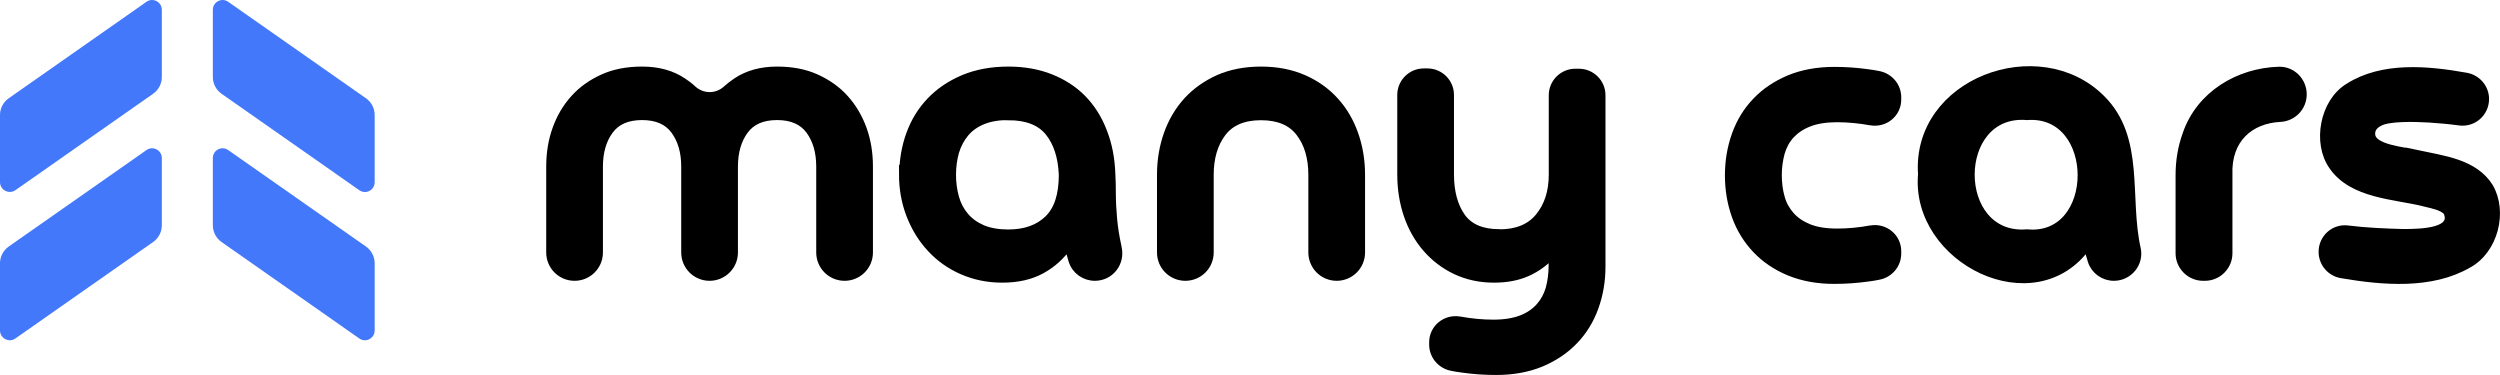
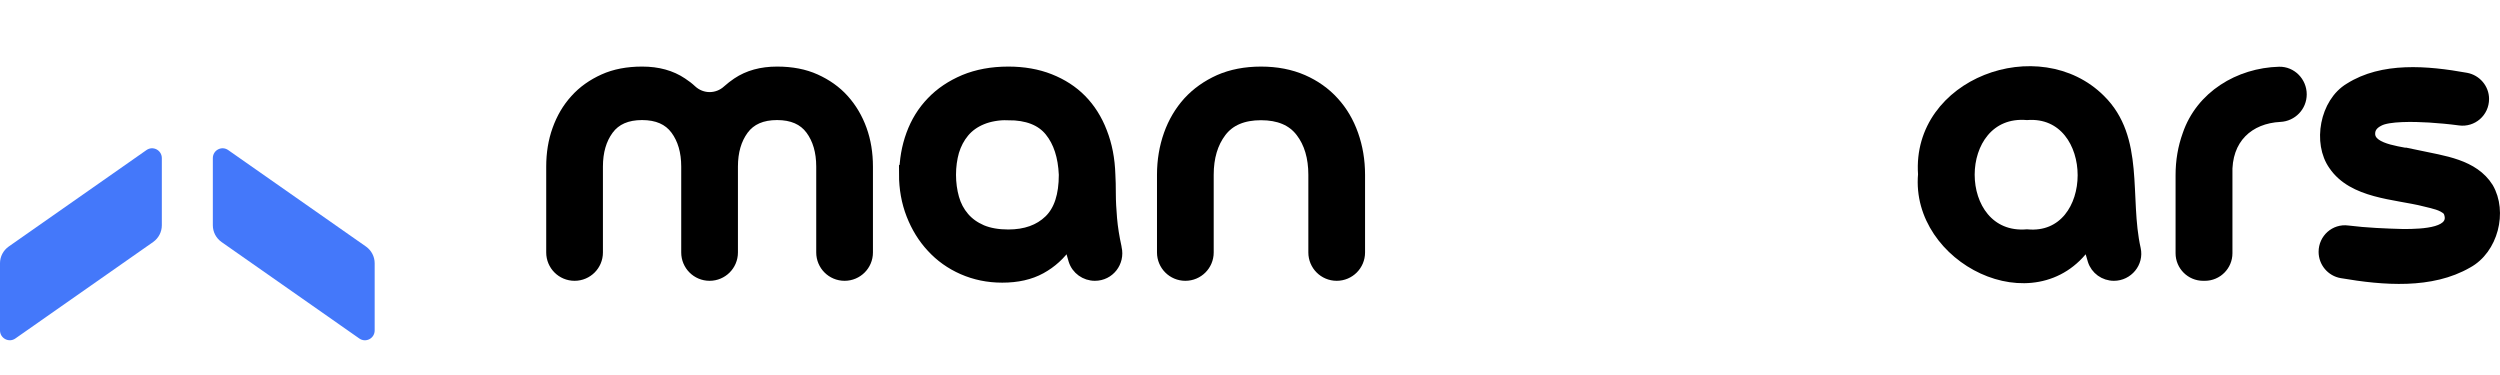
<svg xmlns="http://www.w3.org/2000/svg" id="Capa_1" data-name="Capa 1" viewBox="0 0 162.21 24.33">
  <defs>
    <style>
      .cls-1 {
        stroke: #000;
        stroke-width: .5px;
      }

      .cls-2 {
        fill: #4478fa;
        stroke-width: 0px;
      }
    </style>
  </defs>
  <g>
    <path class="cls-1" d="m41.67,4.57c1.03,0,1.91.24,2.64.73.23.15.44.31.63.49.63.58,1.58.58,2.21,0,.2-.18.41-.34.63-.49.73-.49,1.61-.73,2.64-.73.96,0,1.8.16,2.53.49.73.33,1.36.77,1.87,1.34.51.57.9,1.23,1.17,1.98.27.75.4,1.56.4,2.43v5.57c0,.88-.71,1.59-1.59,1.59h0c-.88,0-1.59-.71-1.59-1.59v-5.57c0-.96-.23-1.74-.68-2.35-.45-.61-1.15-.92-2.11-.92s-1.66.31-2.11.92c-.45.61-.68,1.39-.68,2.35v5.57c0,.88-.71,1.59-1.59,1.59h0c-.88,0-1.59-.71-1.59-1.59v-5.57c0-.96-.23-1.74-.68-2.35-.45-.61-1.15-.92-2.11-.92s-1.66.31-2.11.92c-.45.61-.68,1.39-.68,2.35v5.57c0,.88-.71,1.59-1.59,1.59h0c-.88,0-1.59-.71-1.59-1.59v-5.57c0-.87.13-1.68.4-2.43.27-.75.65-1.41,1.17-1.98.51-.57,1.14-1.01,1.87-1.34.73-.33,1.58-.49,2.53-.49Z" />
    <path class="cls-1" d="m58.6,11.31c0-.92.15-1.79.45-2.61.3-.82.74-1.54,1.33-2.15.58-.61,1.3-1.09,2.15-1.45.85-.35,1.81-.53,2.89-.53,1.01,0,1.92.16,2.73.48.81.32,1.51.77,2.08,1.35.57.58,1.03,1.3,1.35,2.14.33.84.51,1.77.54,2.8.02.34.03.75.03,1.23s.03,1.02.08,1.61c.05.58.15,1.2.29,1.84,0,.02,0,.04.01.06.22.97-.49,1.89-1.49,1.89h0c-.66,0-1.26-.42-1.46-1.06-.1-.32-.19-.65-.25-.99-.46.67-1.04,1.2-1.75,1.59-.71.39-1.56.58-2.55.58-.94,0-1.8-.18-2.6-.53-.8-.35-1.48-.84-2.04-1.45-.57-.61-1.01-1.33-1.33-2.15-.32-.82-.48-1.71-.48-2.67Zm6.82-3.77c-.65,0-1.21.1-1.67.29-.46.19-.84.46-1.13.81s-.5.75-.64,1.21c-.13.46-.2.96-.2,1.49s.07,1.03.2,1.49c.13.46.34.86.64,1.21s.67.61,1.13.81c.46.19,1.02.29,1.67.29,1.1,0,1.96-.31,2.59-.92.63-.61.94-1.57.94-2.88-.05-1.17-.35-2.09-.9-2.77-.55-.68-1.42-1.02-2.63-1.02Z" />
    <path class="cls-1" d="m81.82,7.55c-1.13,0-1.97.35-2.51,1.06-.54.71-.81,1.62-.81,2.73v5.04c0,.88-.71,1.59-1.59,1.59h0c-.88,0-1.59-.71-1.59-1.59v-5.04c0-.94.15-1.82.44-2.64s.72-1.54,1.27-2.15c.56-.61,1.24-1.09,2.04-1.45.8-.35,1.72-.53,2.75-.53s1.94.18,2.75.53c.8.35,1.49.84,2.04,1.45.56.61.98,1.33,1.27,2.15s.44,1.7.44,2.64v5.04c0,.88-.71,1.59-1.59,1.59h0c-.88,0-1.59-.71-1.59-1.59v-5.04c0-1.11-.27-2.03-.81-2.73-.54-.71-1.38-1.06-2.51-1.06Z" />
-     <path class="cls-1" d="m97.29,15.13c1.13,0,1.99-.35,2.57-1.06.58-.71.88-1.62.88-2.73v-5.16c0-.81.66-1.47,1.47-1.47h.24c.81,0,1.47.66,1.47,1.47v11.11c0,.94-.15,1.82-.45,2.65-.3.83-.74,1.55-1.33,2.16-.58.61-1.3,1.09-2.15,1.45-.85.35-1.82.53-2.92.53-.73,0-1.45-.05-2.16-.15-.25-.03-.49-.07-.73-.12-.69-.14-1.2-.74-1.2-1.45v-.15c0-.92.84-1.59,1.74-1.42,0,0,.01,0,.02,0,.72.13,1.44.2,2.16.2s1.33-.1,1.82-.29c.49-.19.88-.46,1.18-.8.3-.34.51-.73.64-1.18.12-.45.19-.94.19-1.47v-.77c-.46.51-1,.91-1.62,1.19-.62.28-1.34.42-2.18.42-.9,0-1.72-.18-2.47-.53-.74-.35-1.38-.84-1.91-1.45-.53-.61-.94-1.33-1.22-2.15-.28-.82-.42-1.7-.42-2.64v-5.16c0-.81.66-1.47,1.47-1.47h.24c.81,0,1.47.66,1.47,1.47v5.16c0,1.13.25,2.05.74,2.75.5.7,1.31,1.05,2.44,1.05Z" />
-     <path class="cls-1" d="m115.36,11.34c0,.53.06,1.02.19,1.47.12.45.34.84.64,1.18.3.34.69.6,1.18.8.49.19,1.09.29,1.82.29s1.45-.07,2.16-.2c0,0,.01,0,.02,0,.9-.17,1.74.5,1.74,1.42v.15c0,.71-.5,1.31-1.2,1.45-.23.05-.48.09-.73.12-.72.1-1.44.15-2.16.15-1.1,0-2.07-.18-2.92-.53-.85-.35-1.57-.84-2.15-1.45-.58-.61-1.03-1.33-1.33-2.16-.3-.83-.45-1.72-.45-2.65s.15-1.82.45-2.65c.3-.83.74-1.55,1.33-2.16.58-.61,1.3-1.09,2.15-1.45.85-.35,1.82-.53,2.92-.53.72,0,1.45.05,2.16.15.25.03.49.07.73.12.69.14,1.2.74,1.2,1.45v.15c0,.92-.84,1.59-1.74,1.42,0,0-.01,0-.02,0-.72-.13-1.44-.2-2.16-.2s-1.33.1-1.82.29c-.49.19-.88.46-1.18.78-.3.33-.51.72-.64,1.17-.12.45-.19.93-.19,1.45Z" />
    <path class="cls-1" d="m124.7,11.31c-.42-6,7.6-8.94,11.64-4.91,2.6,2.57,1.56,6.4,2.31,9.74.21.94-.53,1.83-1.49,1.83h0c-.66,0-1.25-.42-1.45-1.05-.1-.32-.19-.65-.26-.99-3.41,4.85-11.24.93-10.75-4.62Zm6.82-3.77c-4.86-.4-4.86,7.99,0,7.59,4.71.45,4.72-7.94,0-7.59Z" />
    <path class="cls-1" d="m143.05,17.97h-.1c-.85,0-1.54-.69-1.54-1.54v-5.06c0-.94.15-1.82.45-2.65.87-2.56,3.38-4.07,6.02-4.14.85-.02,1.54.69,1.54,1.54h0c0,.83-.65,1.5-1.47,1.54-1.97.1-3.44,1.37-3.35,3.68,0,0,0,3.13,0,5.09,0,.85-.69,1.54-1.54,1.54Z" />
    <path class="cls-1" d="m156.85,9.99c1.69.36,3.69.58,4.67,2.14.94,1.61.32,4.09-1.37,5.01-2.39,1.38-5.48,1.13-8.23.66-.71-.12-1.23-.74-1.23-1.46h0c0-.89.77-1.58,1.65-1.46,1.2.15,2.47.2,3.6.23,1.28,0,3.44-.08,2.83-1.39-.36-.34-.86-.42-1.5-.58-1.85-.47-4.64-.49-5.92-2.37-1.06-1.49-.59-4.15,1.05-5.13,2.18-1.38,5.07-1.13,7.63-.67.7.13,1.22.74,1.22,1.45h0c0,.91-.79,1.59-1.67,1.47-.66-.09-1.35-.15-1.97-.19-.99-.06-2.63-.09-3.21.23-.36.18-.54.42-.54.74-.02.99,2.12,1.09,3,1.33Z" />
  </g>
  <g>
-     <path class="cls-2" d="m23.75,6.38L14.81.12c-.42-.3-1,0-1,.52v4.36c0,.43.21.83.56,1.08l8.94,6.26c.42.3,1,0,1-.52v-4.36c0-.43-.21-.83-.56-1.08Z" />
    <path class="cls-2" d="m23.75,16l-8.94-6.26c-.42-.3-1,0-1,.52v4.36c0,.43.21.83.56,1.08l8.94,6.26c.42.3,1,0,1-.52v-4.36c0-.43-.21-.83-.56-1.08Z" />
  </g>
  <g>
-     <path class="cls-2" d="m.56,6.38L9.5.12c.42-.3,1,0,1,.52v4.36c0,.43-.21.83-.56,1.08L1,12.34C.58,12.63,0,12.33,0,11.82v-4.36c0-.43.21-.83.56-1.08Z" />
    <path class="cls-2" d="m.56,16l8.94-6.26c.42-.3,1,0,1,.52v4.36c0,.43-.21.83-.56,1.08L1,21.96C.58,22.26,0,21.95,0,21.44v-4.36c0-.43.21-.83.56-1.08Z" />
  </g>
</svg>